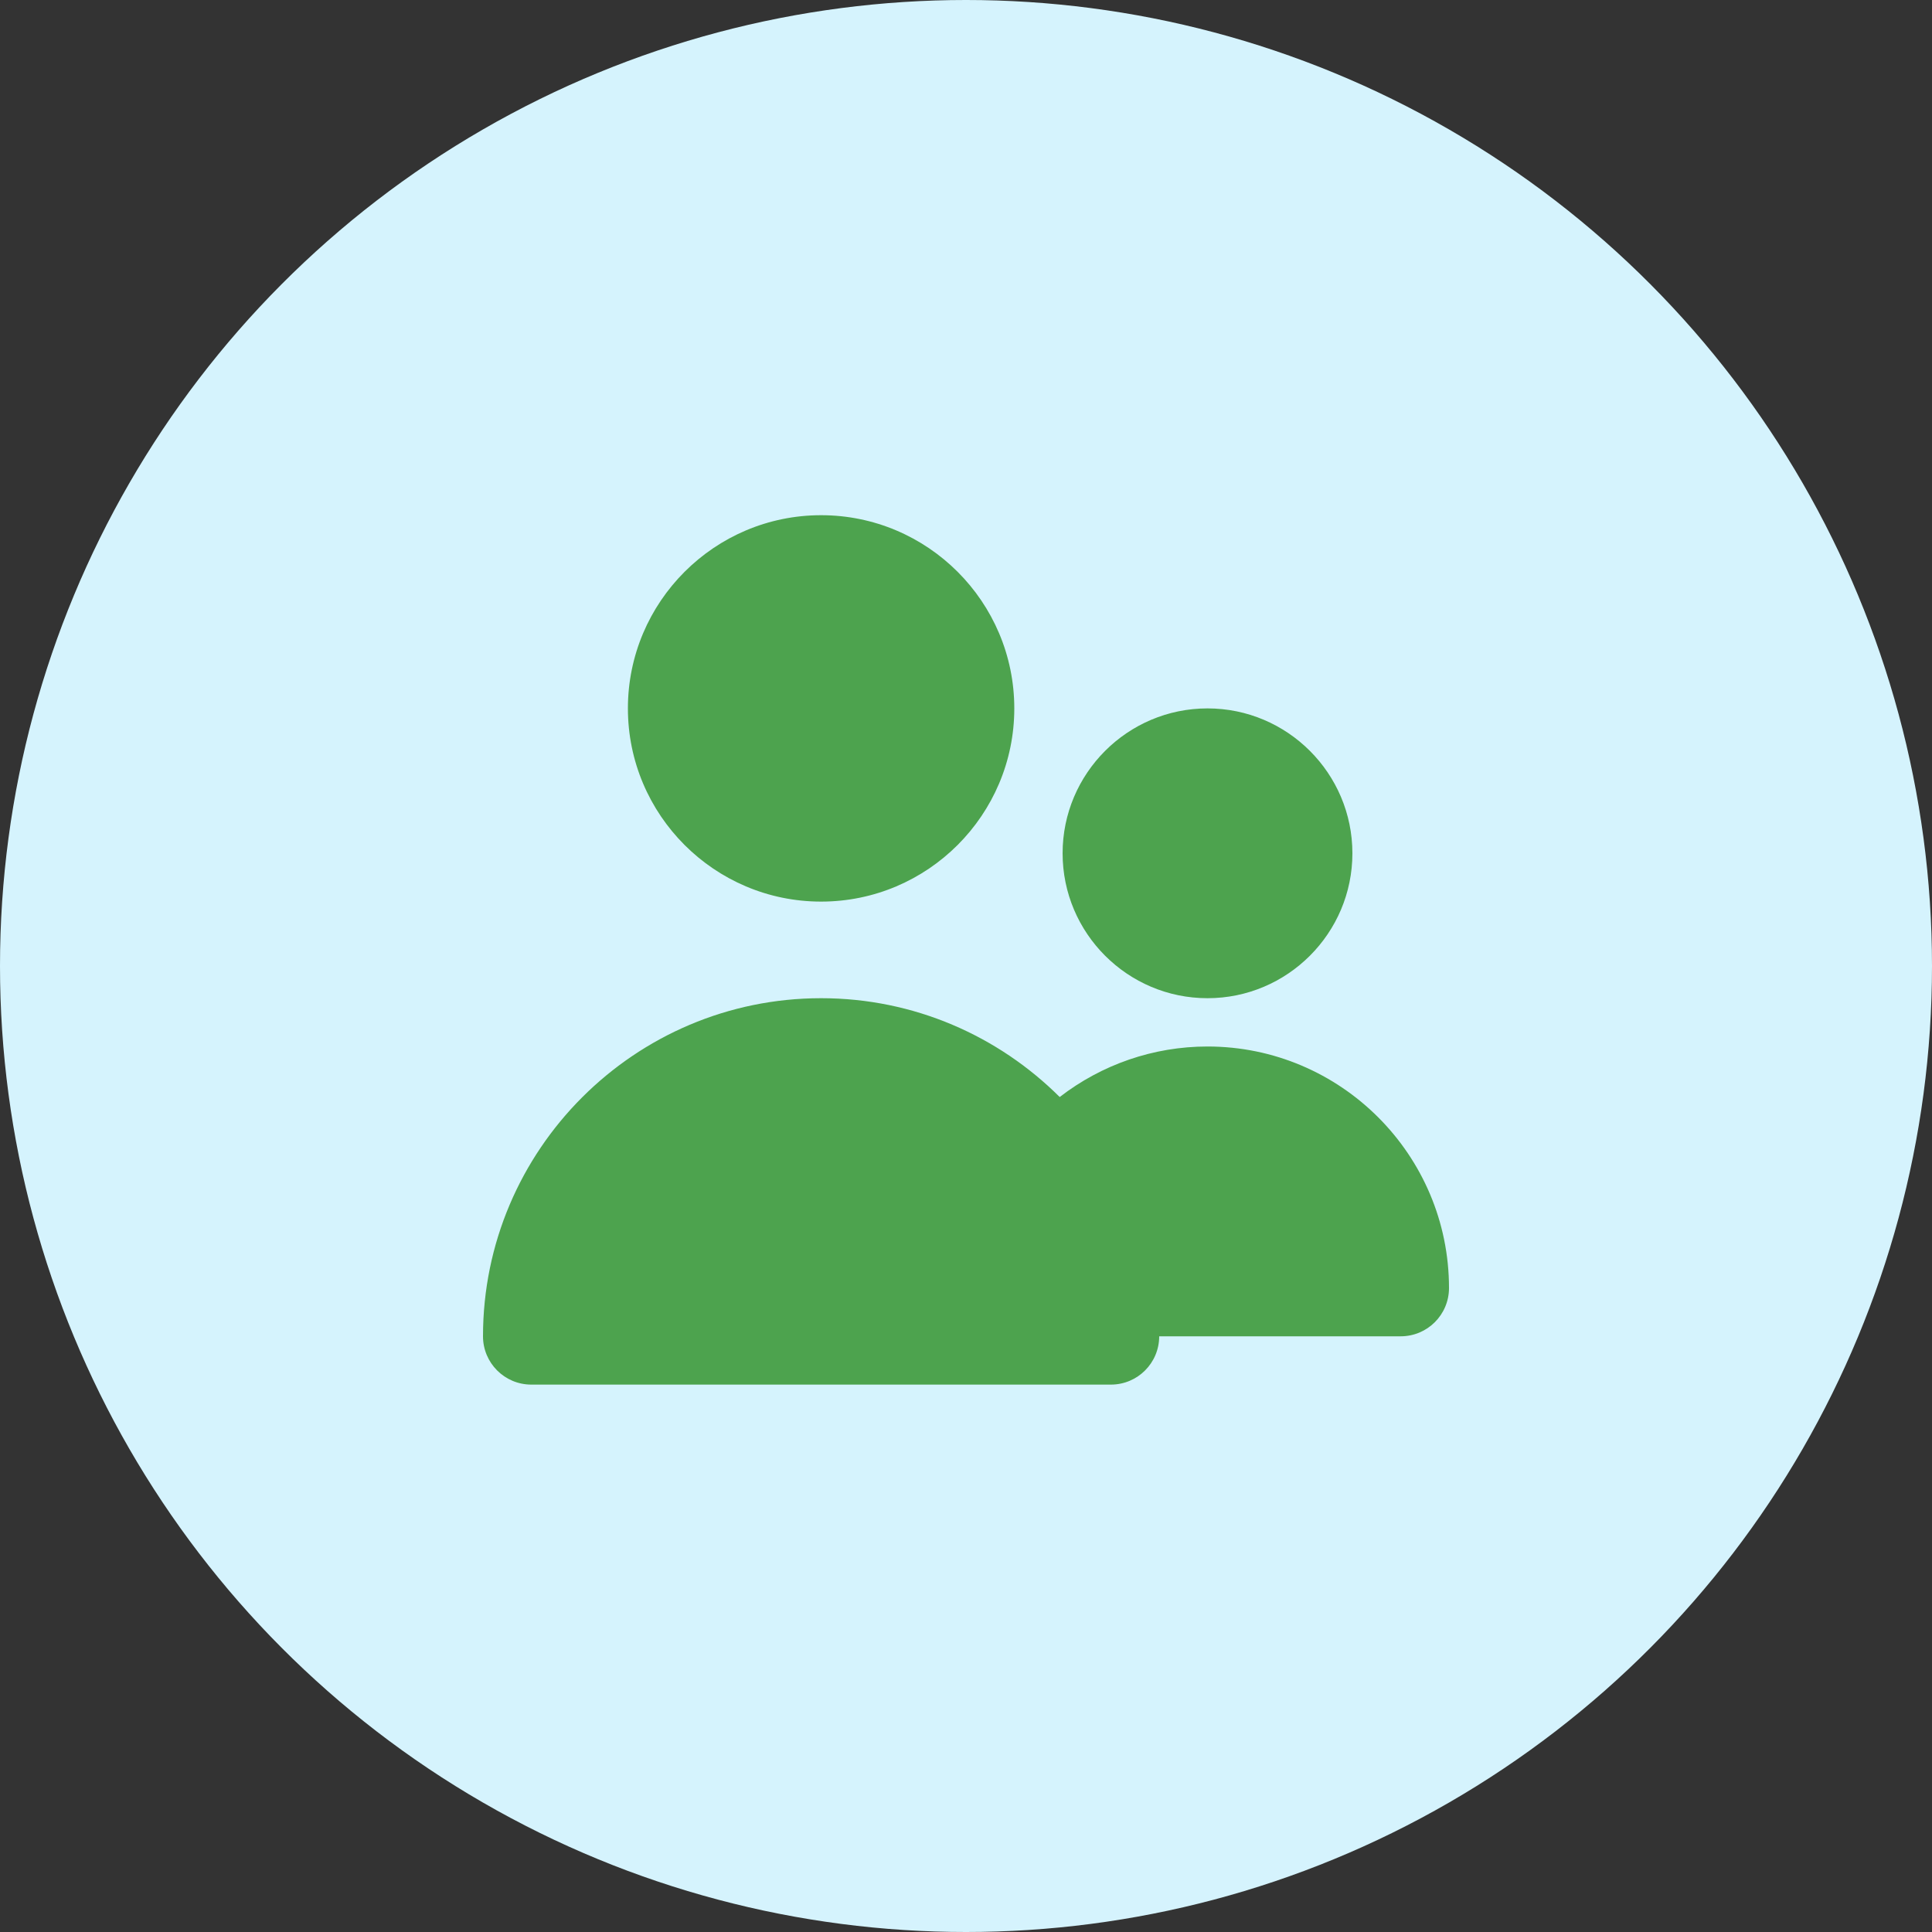
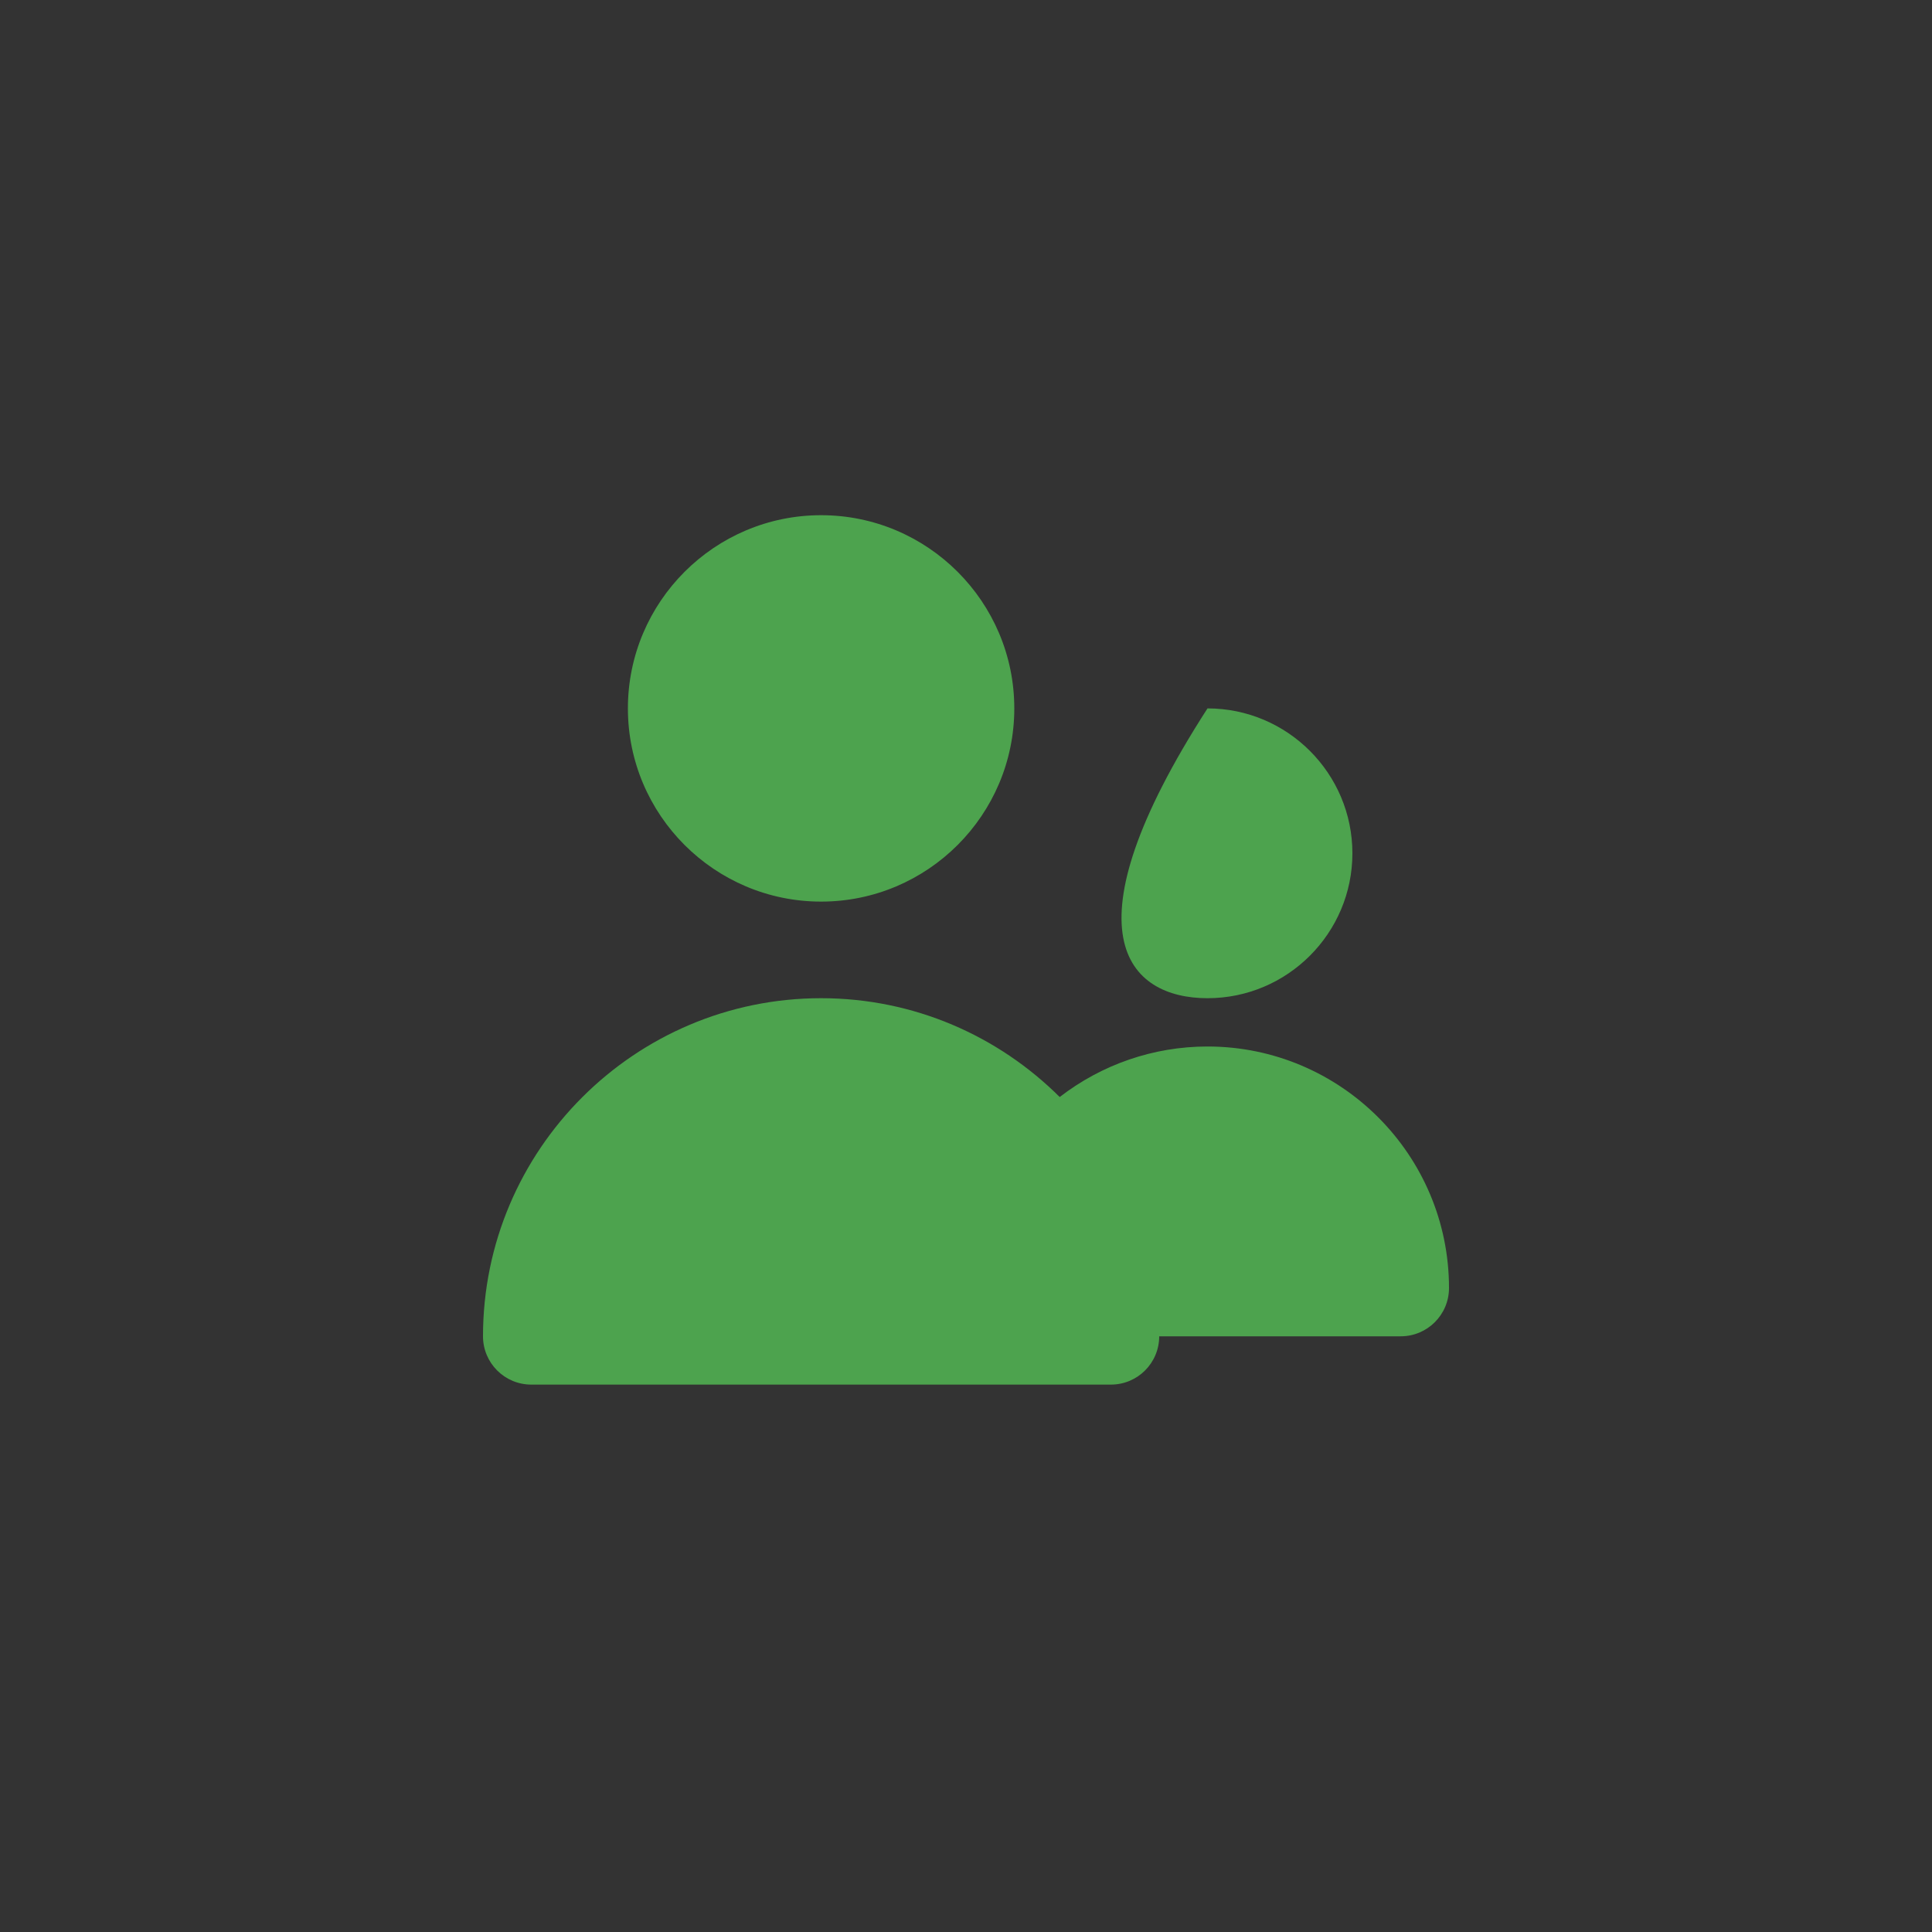
<svg xmlns="http://www.w3.org/2000/svg" width="60" height="60" viewBox="0 0 60 60" fill="none">
  <rect x="0" y="0" width="60" height="60" fill="#333333" stroke="none" />
-   <circle cx="30" cy="30" r="30" fill="#D5F3FD" />
-   <path fill-rule="evenodd" clip-rule="evenodd" d="M25.5 28C28.809 28 31.5 25.309 31.5 22C31.5 18.691 28.809 16 25.5 16C22.191 16 19.5 18.691 19.5 22C19.5 25.309 22.191 28 25.5 28ZM37.5 31C39.981 31 42 28.981 42 26.5C42 24.019 39.981 22 37.5 22C35.019 22 33 24.019 33 26.5C33 28.981 35.019 31 37.5 31ZM45 40C45 40.828 44.33 41.5 43.5 41.5H36C36 42.328 35.33 43 34.5 43H16.5C15.671 43 15 42.328 15 41.5C15 35.71 19.712 31 25.5 31C28.39 31 31.009 32.175 32.91 34.069C34.214 33.061 35.819 32.5 37.5 32.5C41.636 32.5 45 35.864 45 40Z" fill="#4DA34E" />
+   <path fill-rule="evenodd" clip-rule="evenodd" d="M25.5 28C28.809 28 31.5 25.309 31.5 22C31.5 18.691 28.809 16 25.5 16C22.191 16 19.5 18.691 19.5 22C19.5 25.309 22.191 28 25.5 28ZM37.5 31C39.981 31 42 28.981 42 26.5C42 24.019 39.981 22 37.5 22C33 28.981 35.019 31 37.5 31ZM45 40C45 40.828 44.33 41.5 43.5 41.5H36C36 42.328 35.33 43 34.5 43H16.5C15.671 43 15 42.328 15 41.5C15 35.71 19.712 31 25.5 31C28.39 31 31.009 32.175 32.91 34.069C34.214 33.061 35.819 32.5 37.5 32.5C41.636 32.5 45 35.864 45 40Z" fill="#4DA34E" />
</svg>